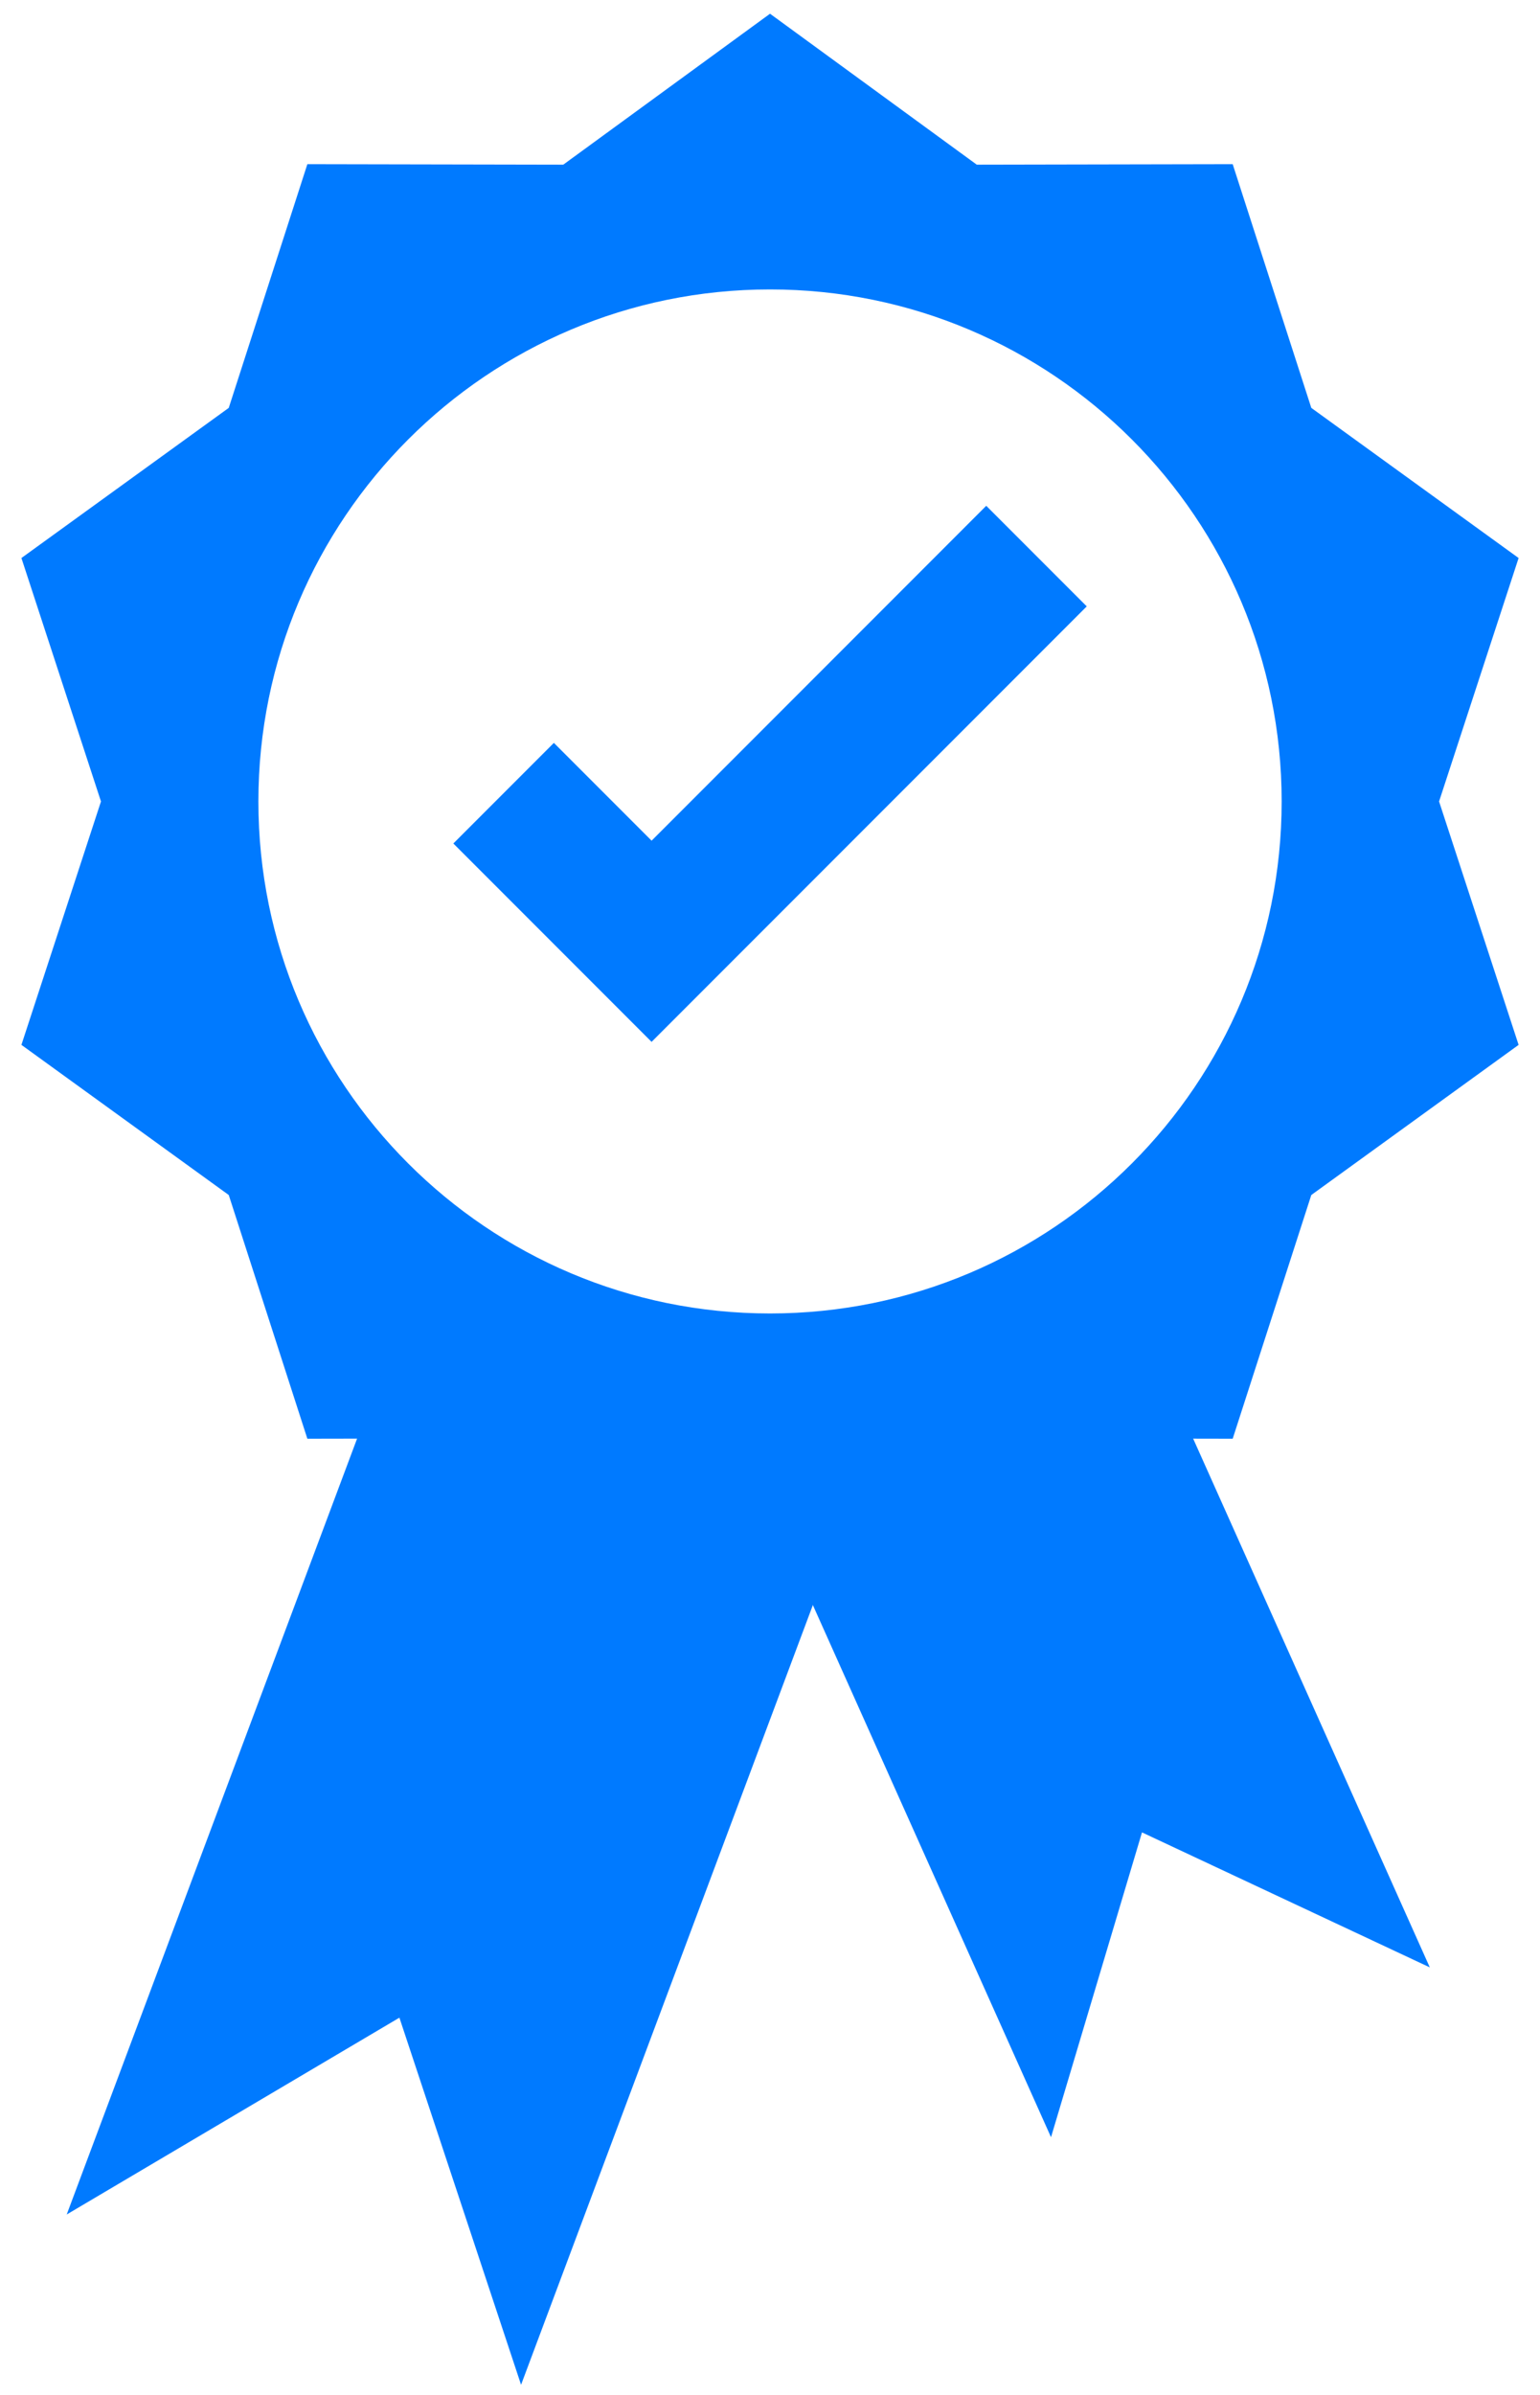
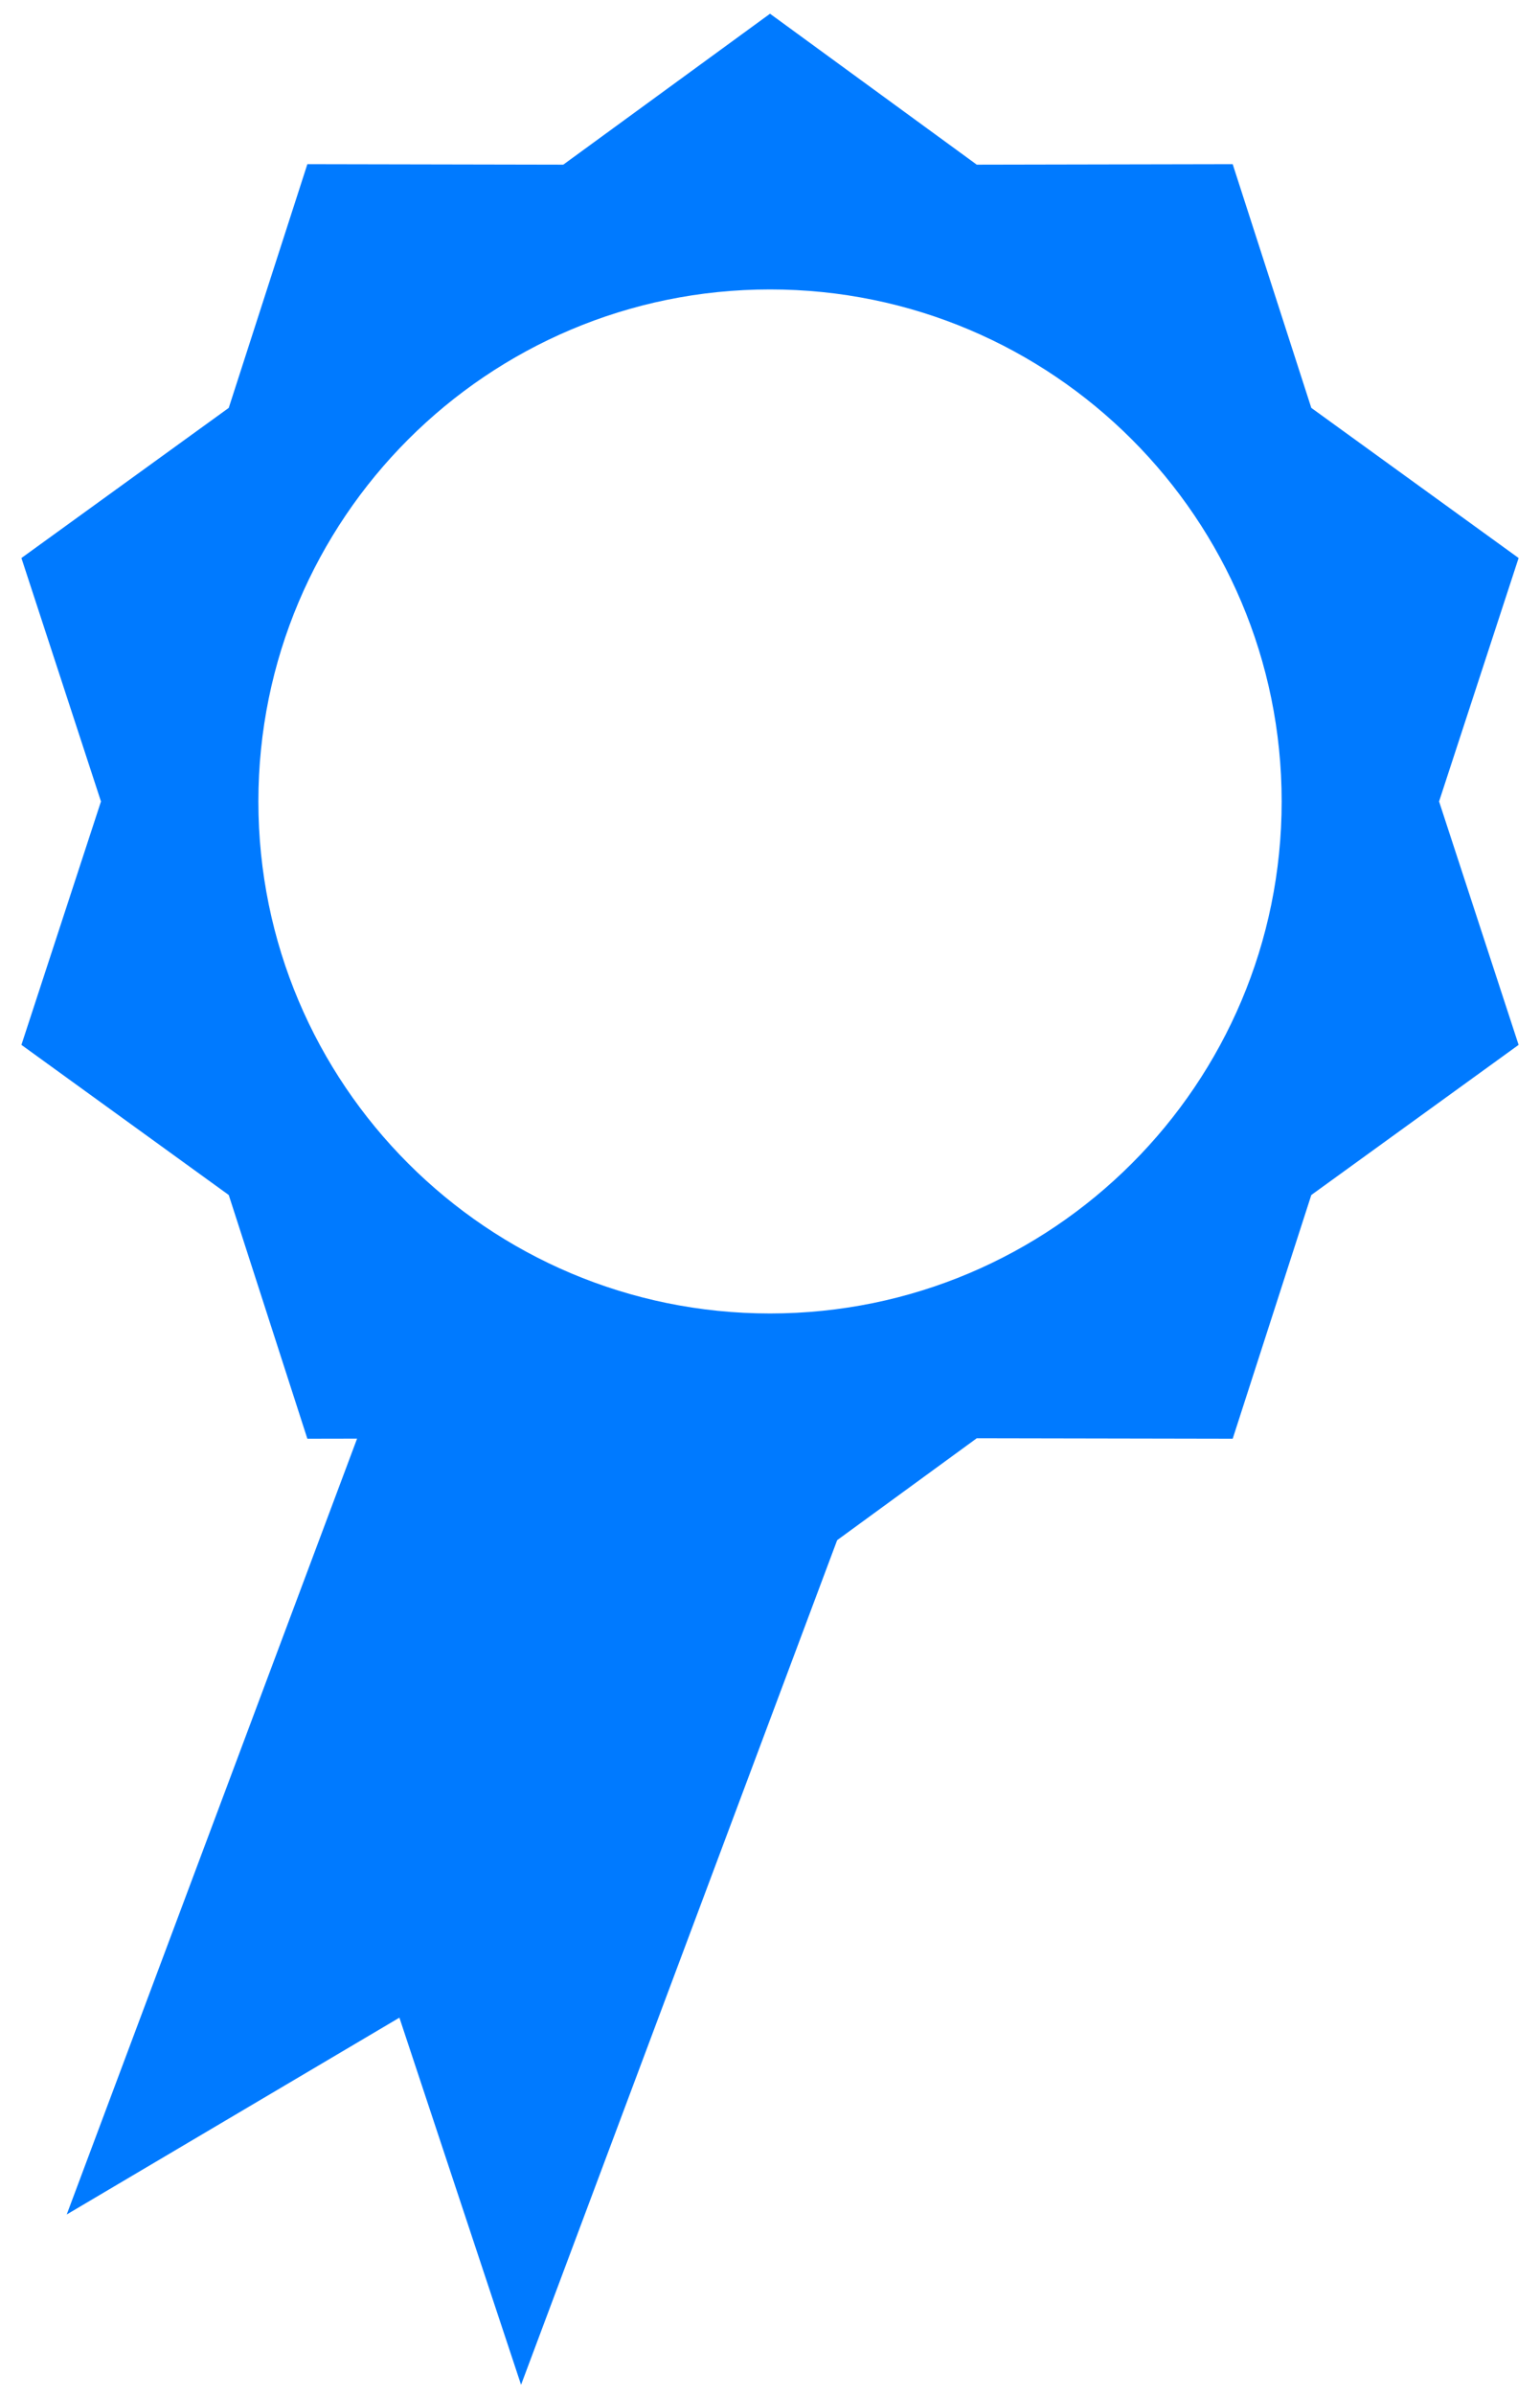
<svg xmlns="http://www.w3.org/2000/svg" width="65" height="101" viewBox="0 0 65 101" fill="none">
  <path fill-rule="evenodd" clip-rule="evenodd" d="M41.227 6.945L32.501 0.579L23.774 6.945L12.973 6.924L9.655 17.203L0.904 23.535L4.262 33.802L0.904 44.068L9.655 50.4L12.973 60.679L23.774 60.659L32.501 67.024L41.227 60.659L52.029 60.679L55.347 50.4L64.097 44.068L60.74 33.802L64.097 23.535L55.347 17.203L52.029 6.924L41.227 6.945ZM32.501 55.396C44.427 55.396 54.096 45.728 54.096 33.802C54.096 21.875 44.427 12.207 32.501 12.207C20.574 12.207 10.906 21.875 10.906 33.802C10.906 45.728 20.574 55.396 32.501 55.396Z" fill="#007AFF" />
  <path d="M17.893 53.141L37.07 60.323L21.993 100.579L16.858 85.096L2.816 93.397L17.893 53.141Z" fill="#007AFF" />
-   <path d="M30.299 58.741L46.287 51.58L60.349 82.976L48.201 77.282L44.361 90.138L30.299 58.741Z" fill="#007AFF" />
-   <path d="M21.256 33.453L27.502 39.699L43.748 23.453" stroke="#007AFF" stroke-width="6" />
</svg>